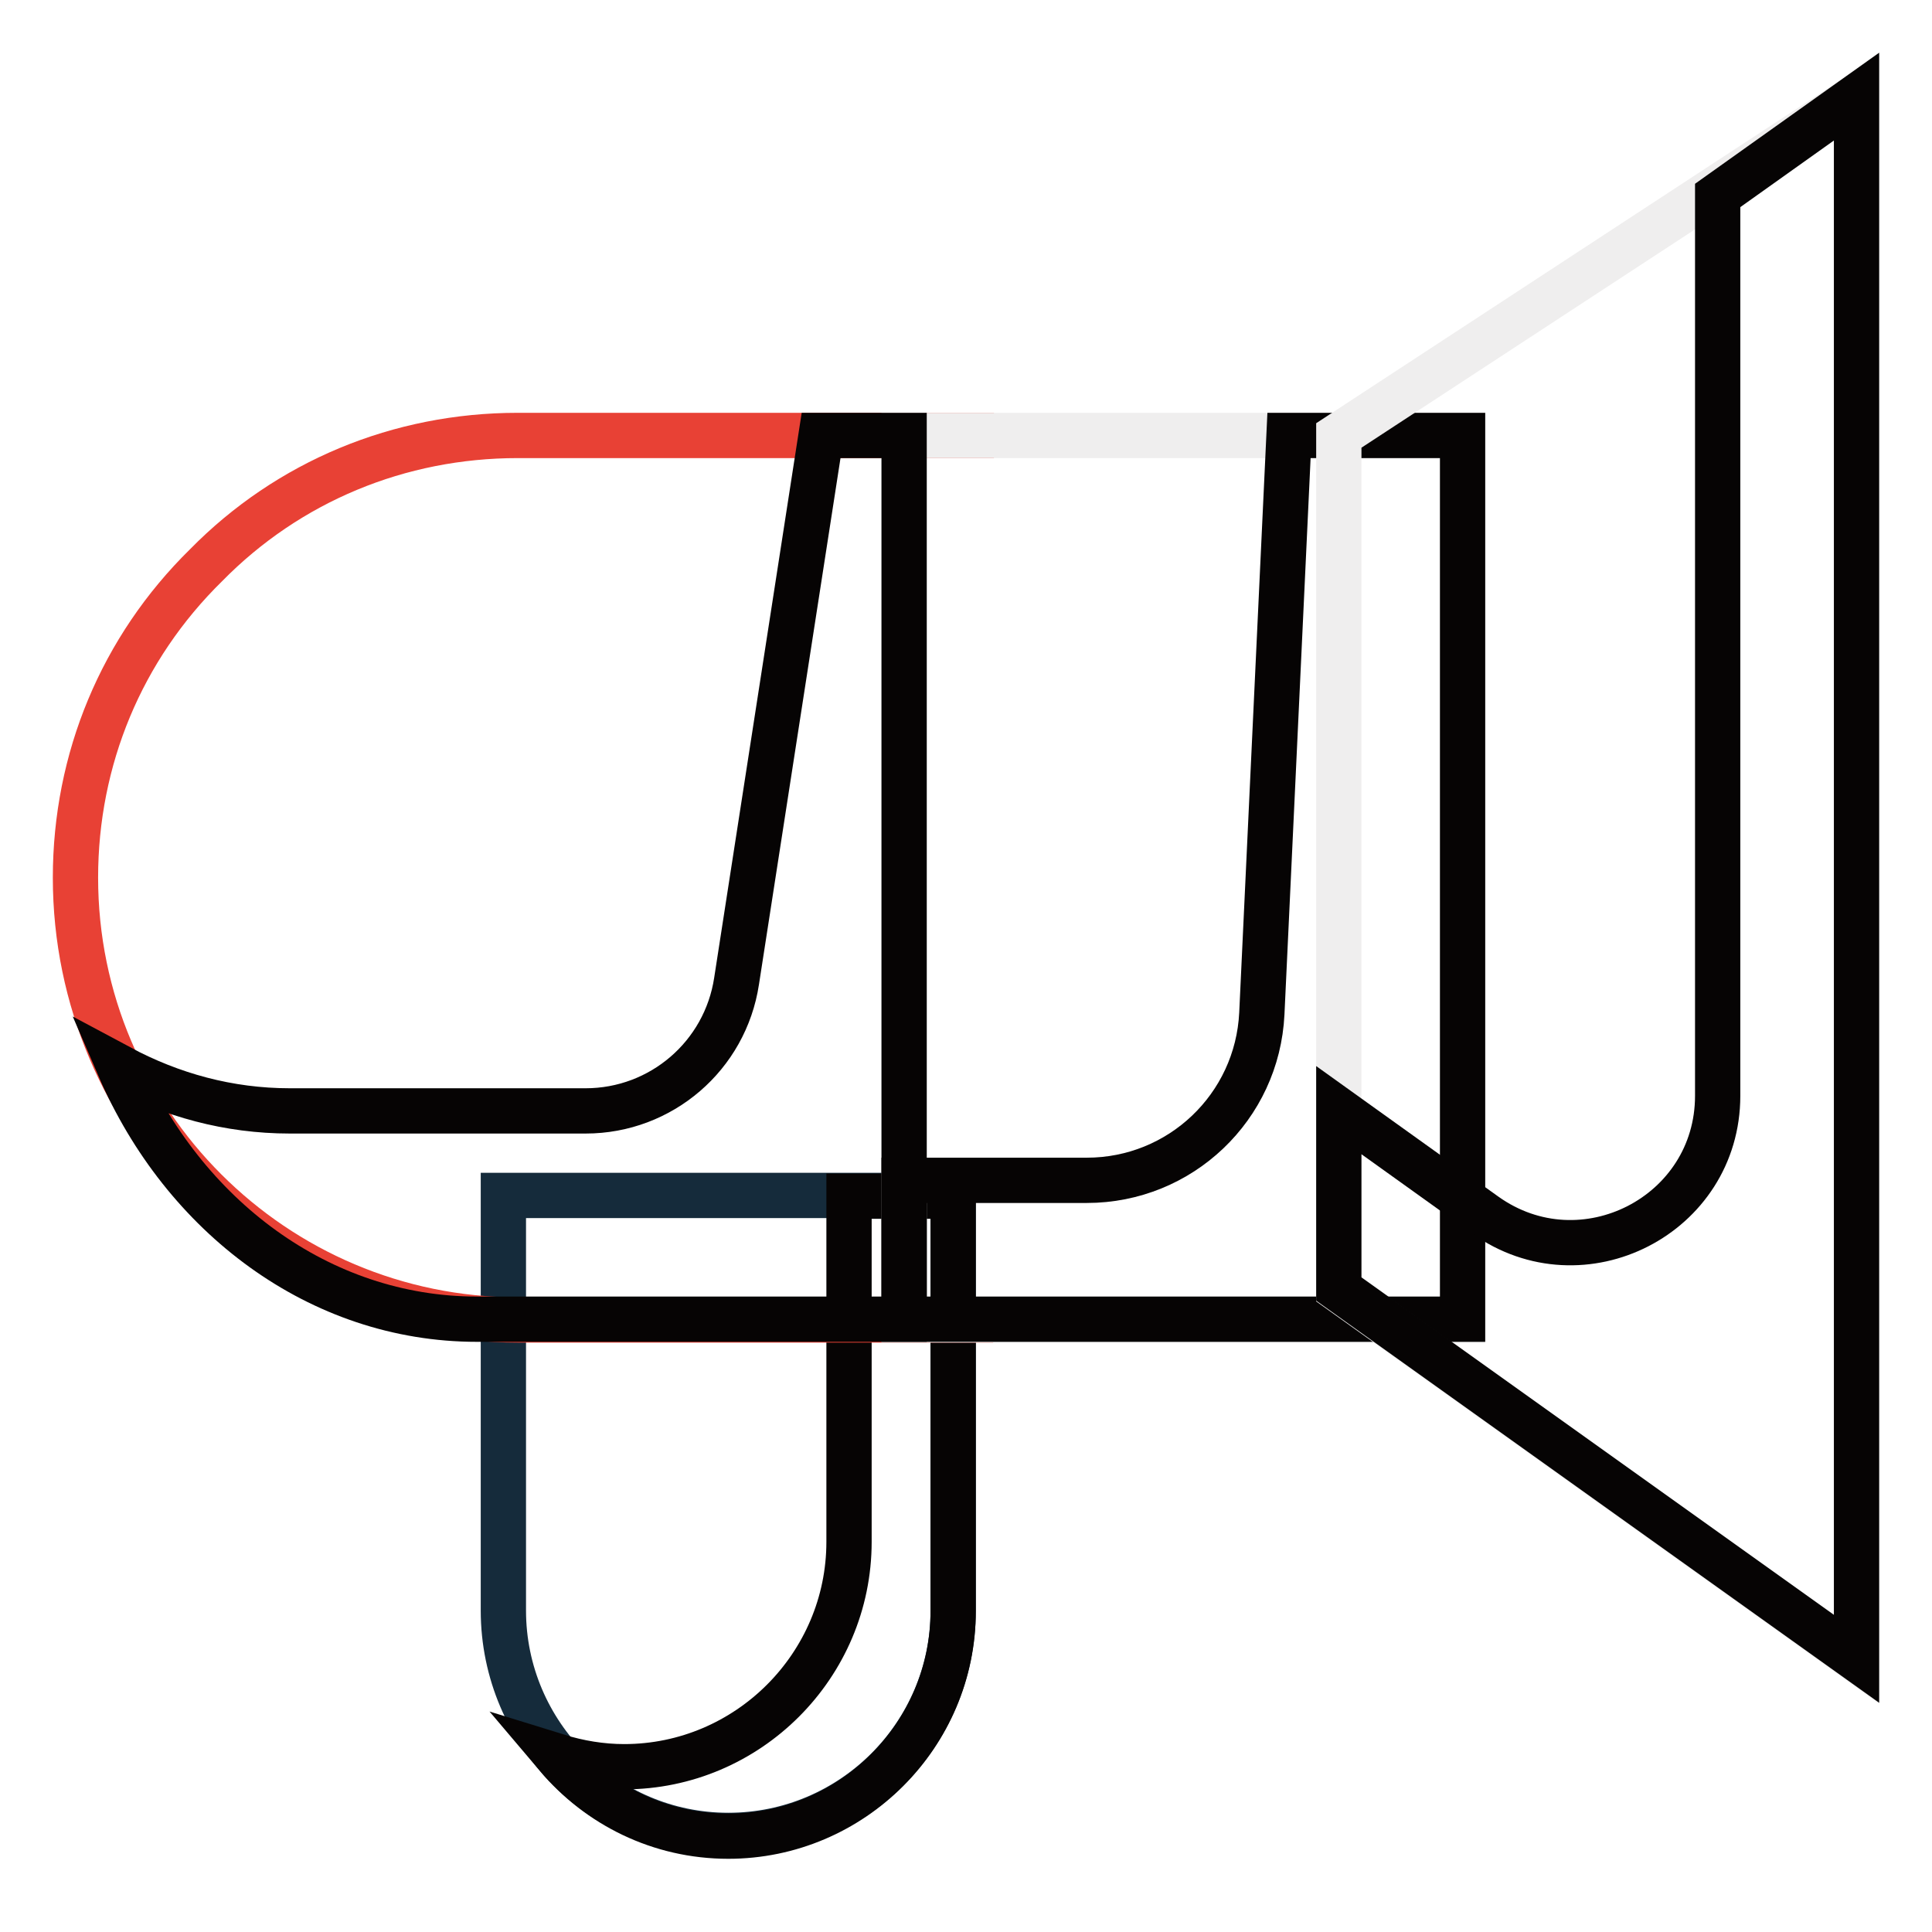
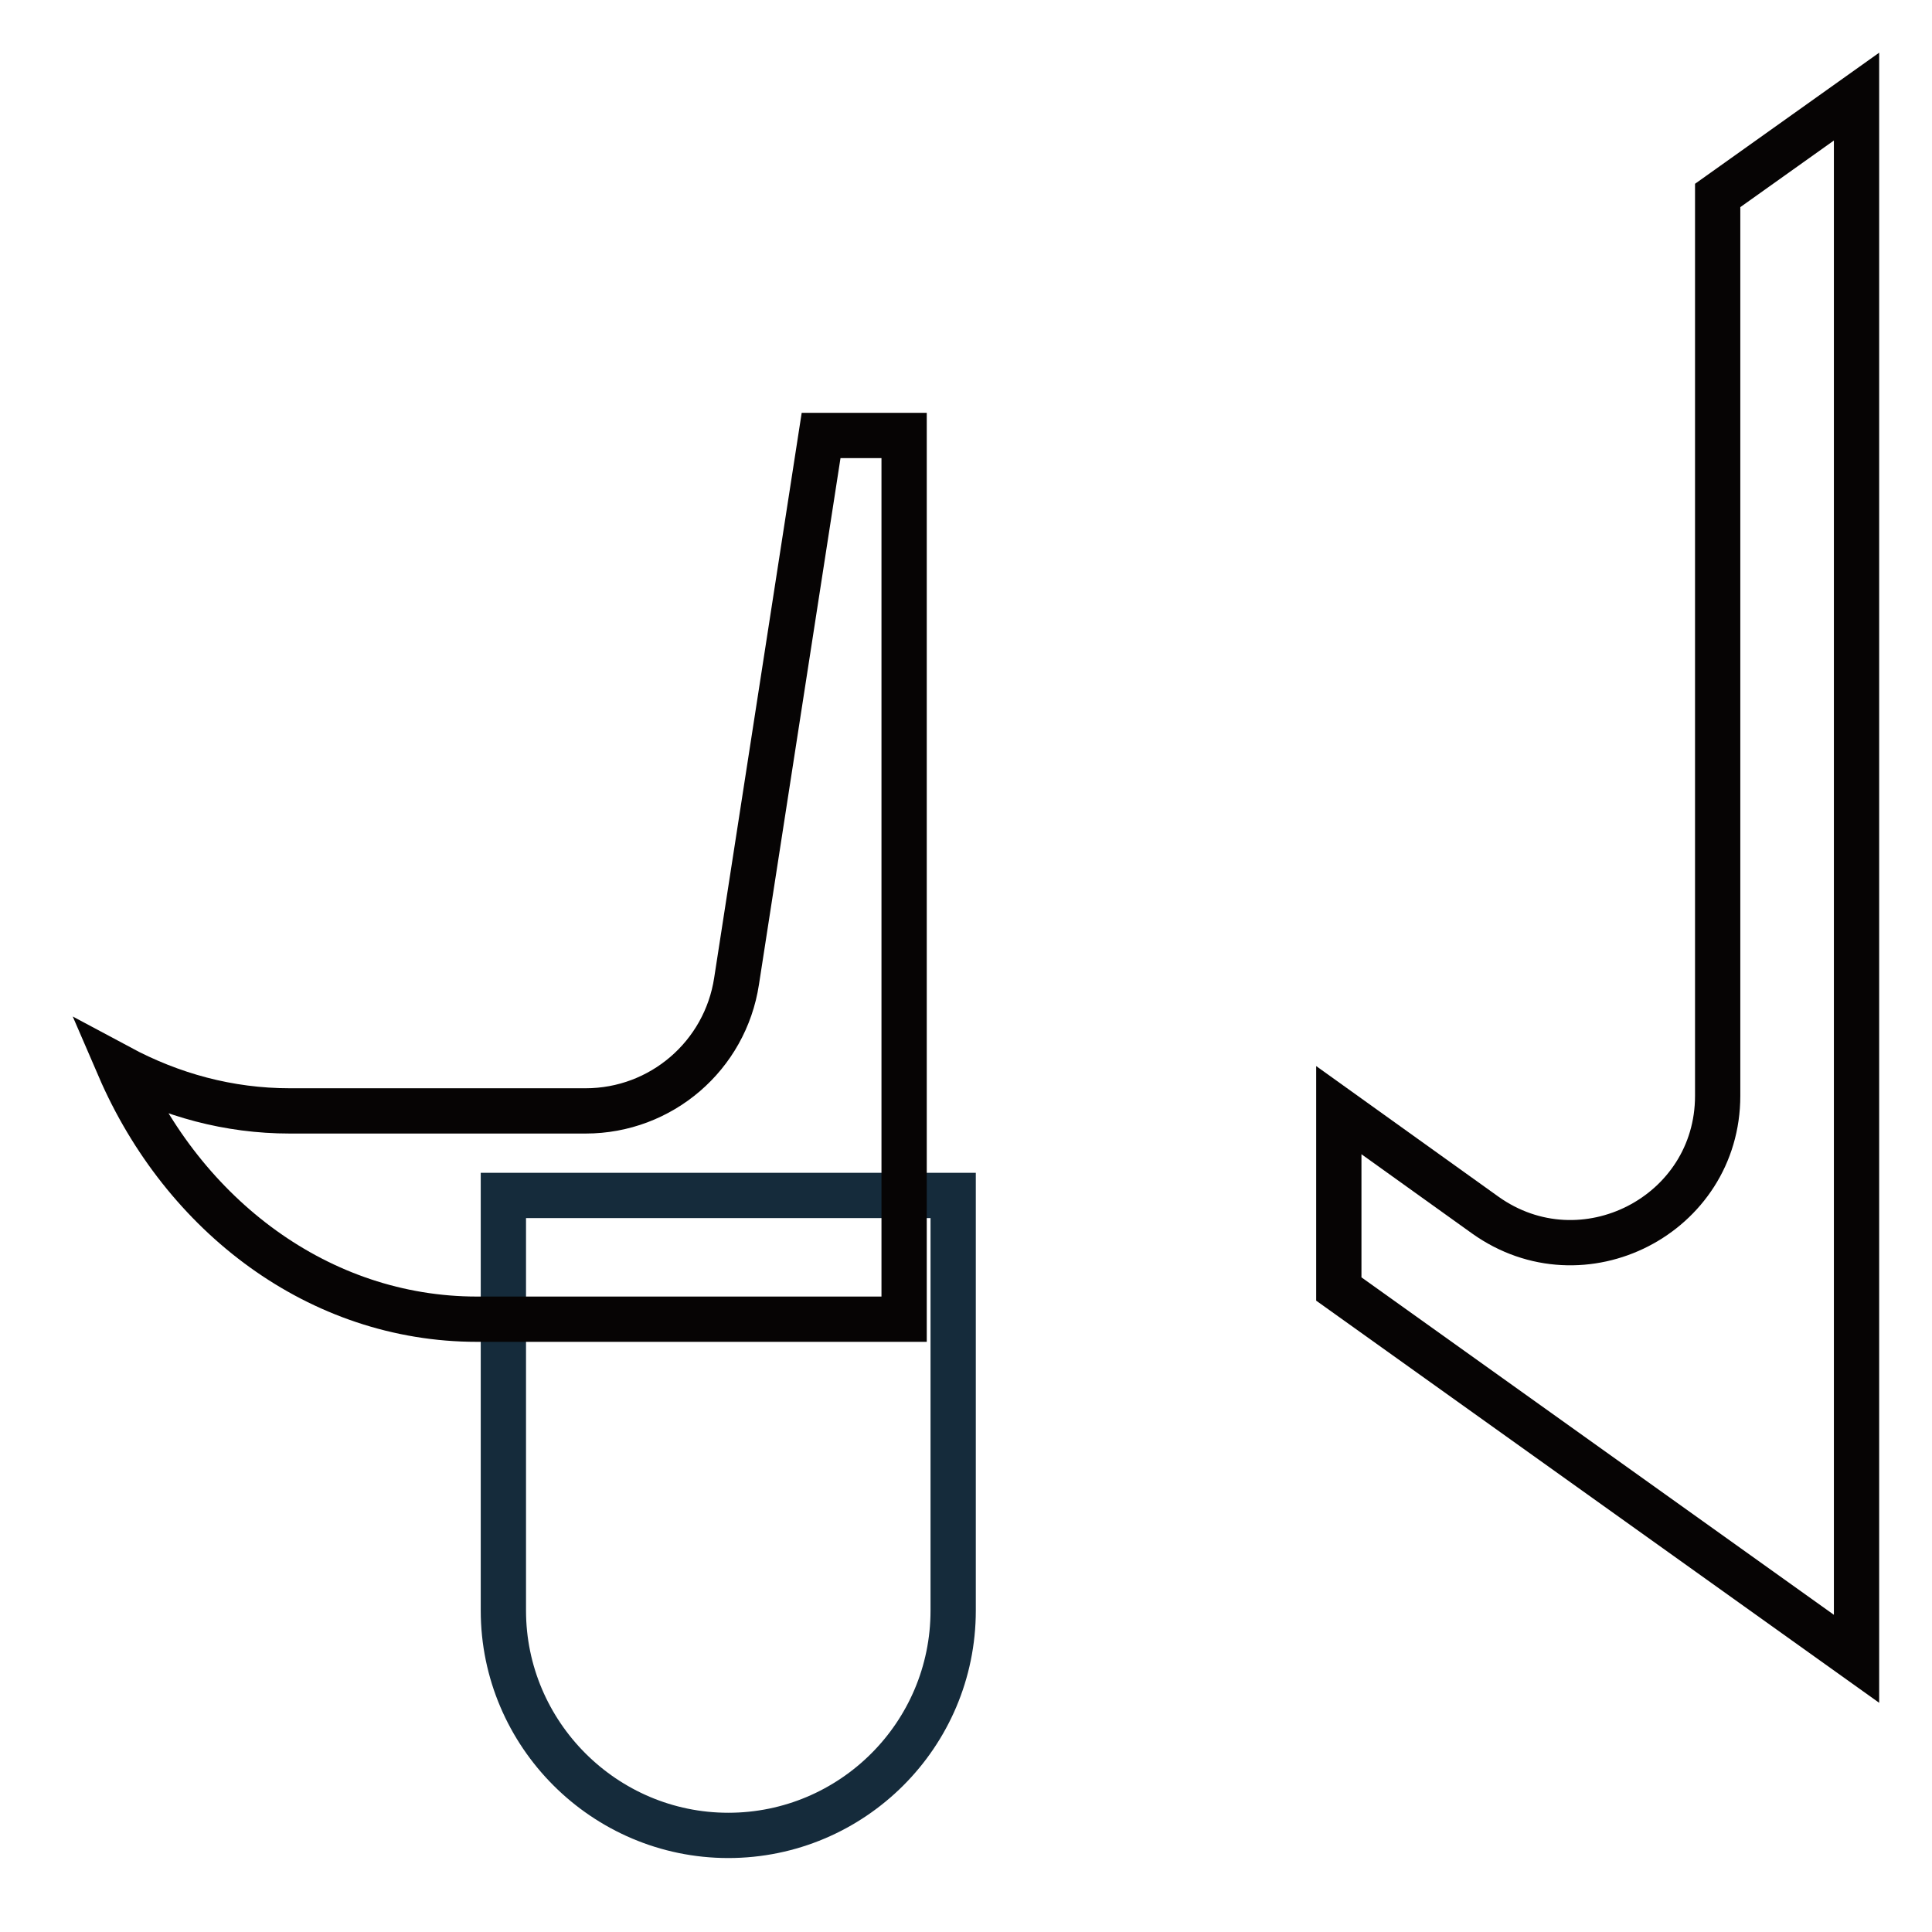
<svg xmlns="http://www.w3.org/2000/svg" version="1.1" x="0px" y="0px" viewBox="0 0 256 256" enable-background="new 0 0 256 256" xml:space="preserve">
  <g>
    <path stroke-width="6" fill-opacity="0" stroke="#152b3b" d="M96.5,243.2c-16.4,0-29.8-13.4-29.8-29.8v-55h59.6v55C126.3,229.9,112.9,243.2,96.5,243.2z" />
-     <path stroke-width="6" fill-opacity="0" stroke="#060404" d="M112.5,158.5v45.8c0,16.4-13.4,29.8-29.8,29.8c-3,0-6-0.5-8.9-1.4c5.5,6.5,13.6,10.6,22.7,10.6 c16.4,0,29.8-13.4,29.8-29.8v-55H112.5z" />
-     <path stroke-width="6" fill-opacity="0" stroke="#e84135" d="M131.6,174.9H68.6c-32.3,0-58.6-26.3-58.6-58.6c0-15.7,6.1-30.4,17.3-41.4c10.9-11.1,25.6-17.2,41.3-17.2 h63.1" />
-     <path stroke-width="6" fill-opacity="0" stroke="#efeeee" d="M193.8,174.9h-74V57.7h74V174.9z" />
    <path stroke-width="6" fill-opacity="0" stroke="#060404" d="M108.8,57.7L97.6,130c-1.5,9.9-10,17.2-20,17.2H38.4c-8.1,0-15.7-2.1-22.6-5.8 c8.5,19.7,26.5,33.4,47.4,33.4h56.6V57.7H108.8z" />
-     <path stroke-width="6" fill-opacity="0" stroke="#060404" d="M170.8,57.7l-3.6,76.6c-0.6,12.4-10.8,22.1-23.2,22.1h-24.2v18.4h74V57.7H170.8z" />
-     <path stroke-width="6" fill-opacity="0" stroke="#efeeee" d="M246,219.9l-68.6-49V57.7L246,12.8V219.9z" />
    <path stroke-width="6" fill-opacity="0" stroke="#060404" d="M227.6,25.9v119.3c0,15.8-17.9,25-30.8,15.8l-19.4-13.9v23.7l68.6,49V12.8L227.6,25.9z" />
  </g>
</svg>